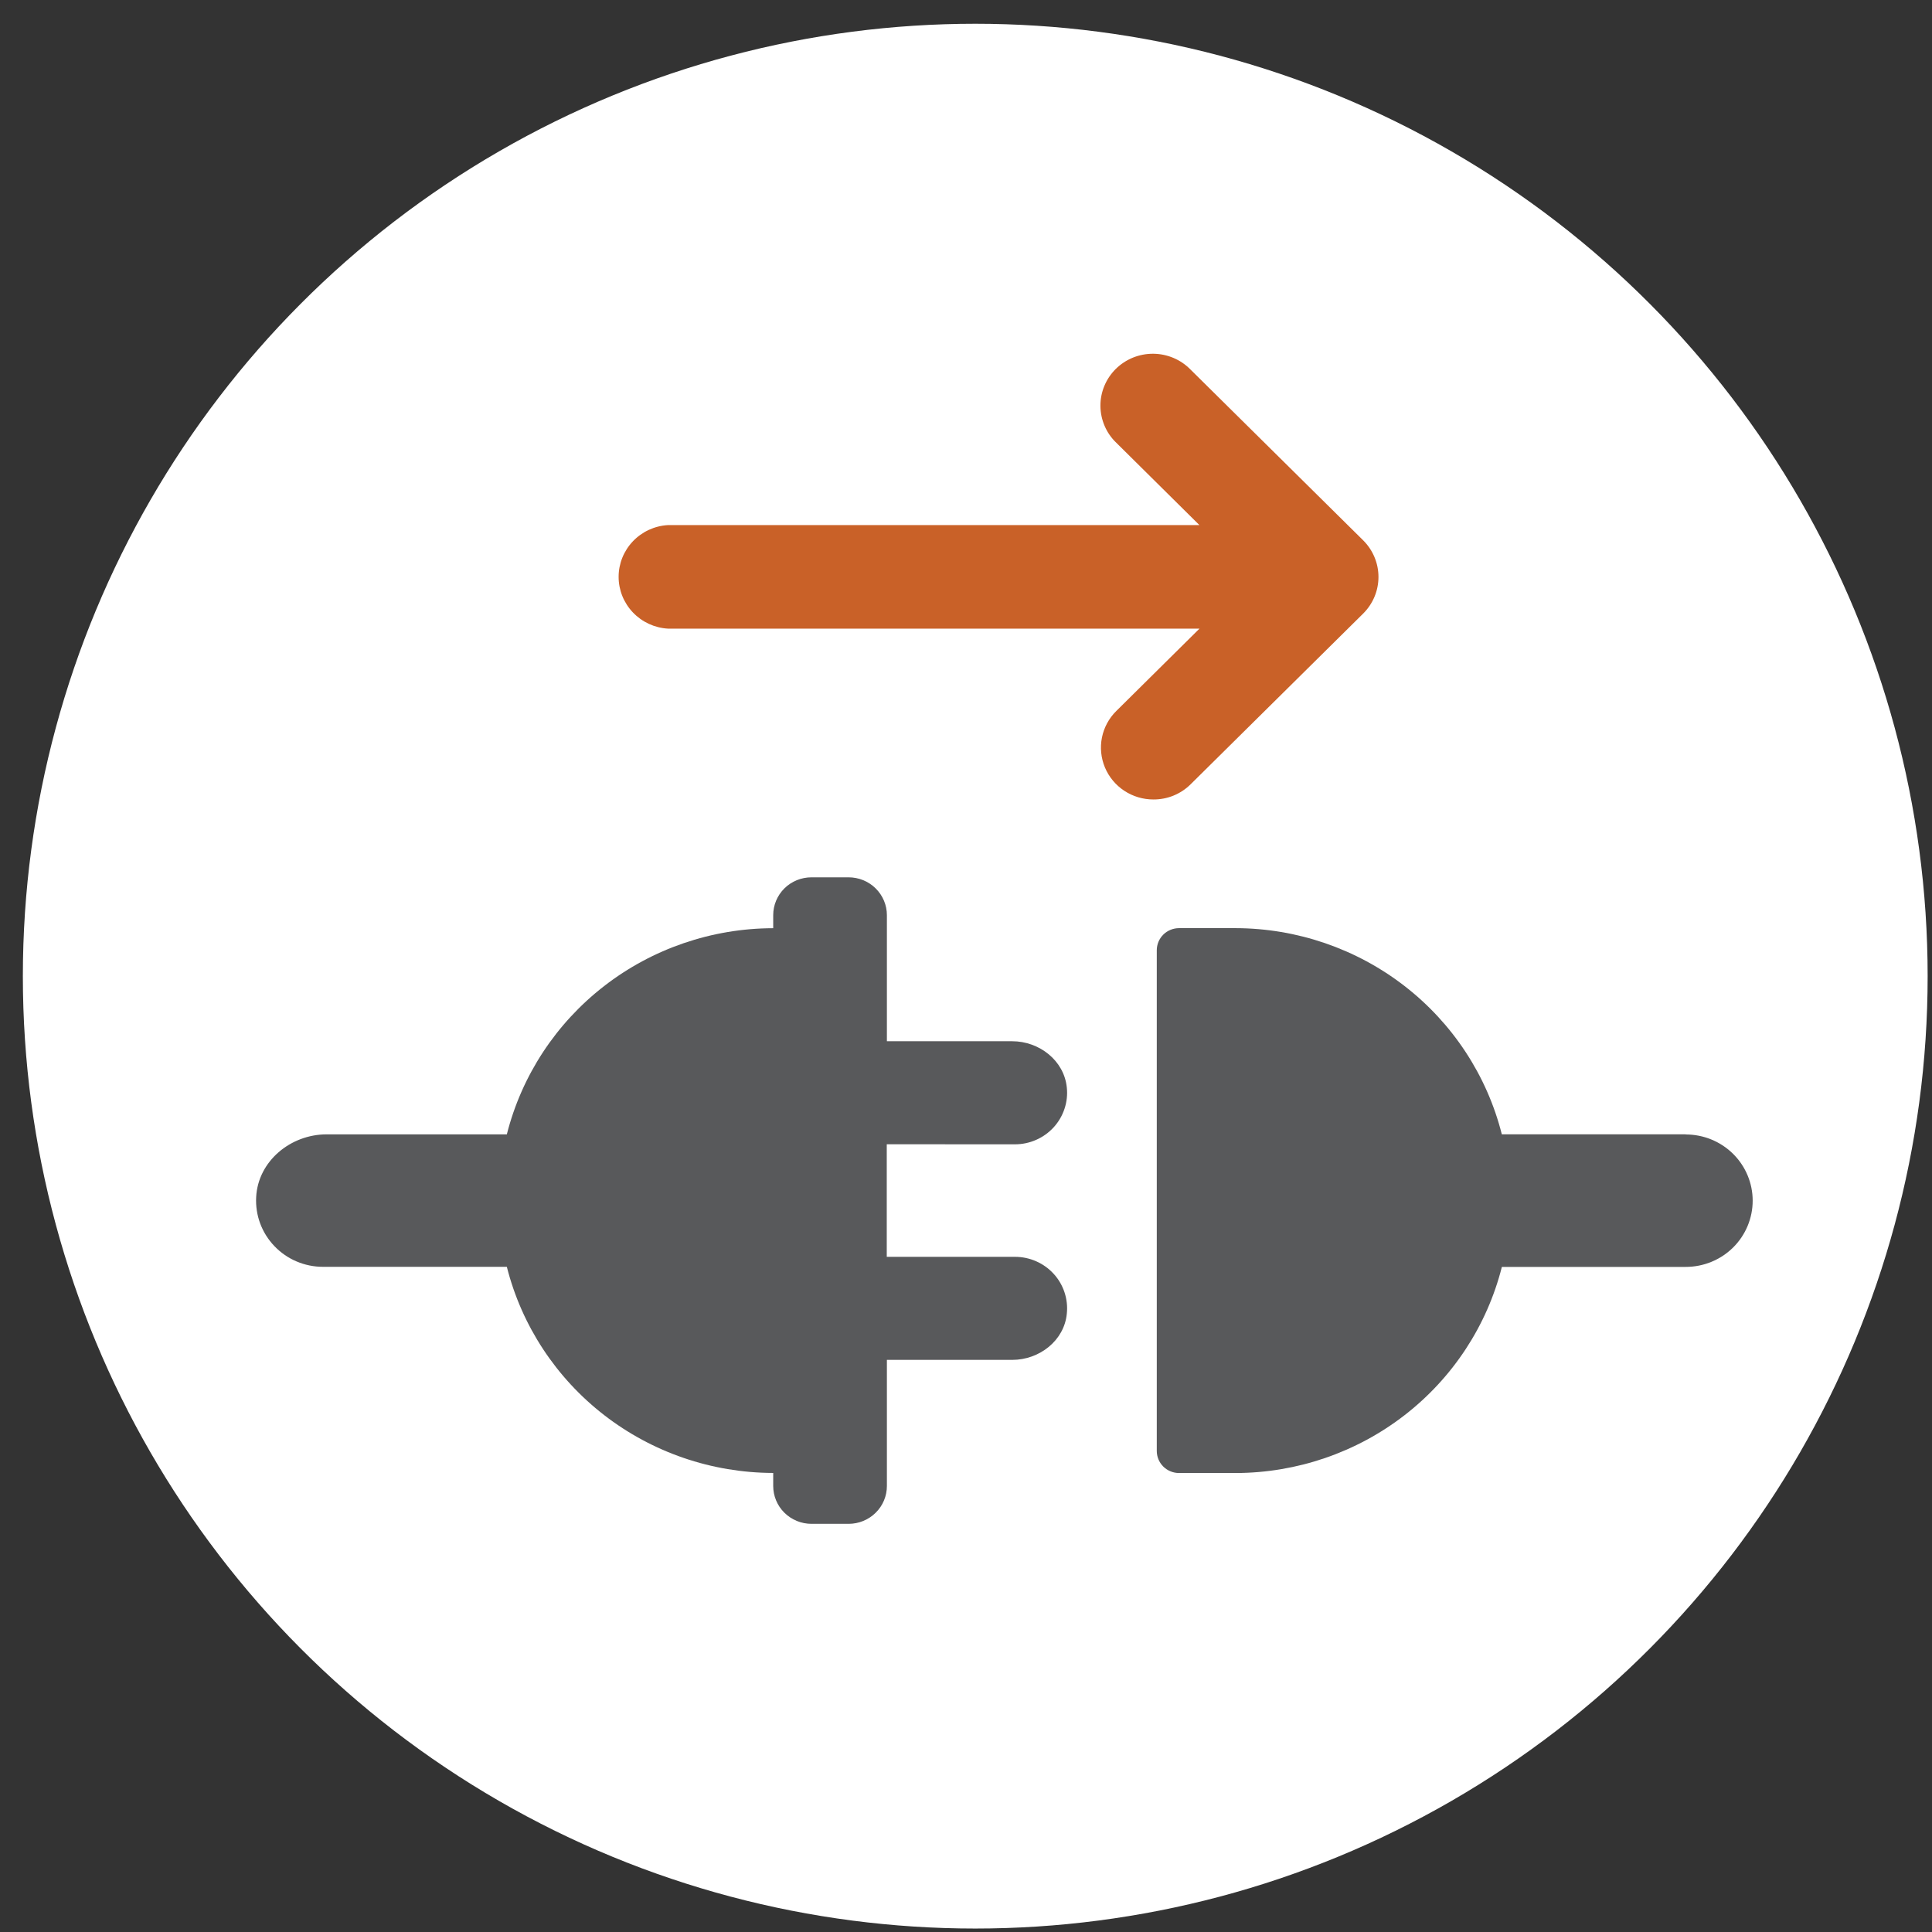
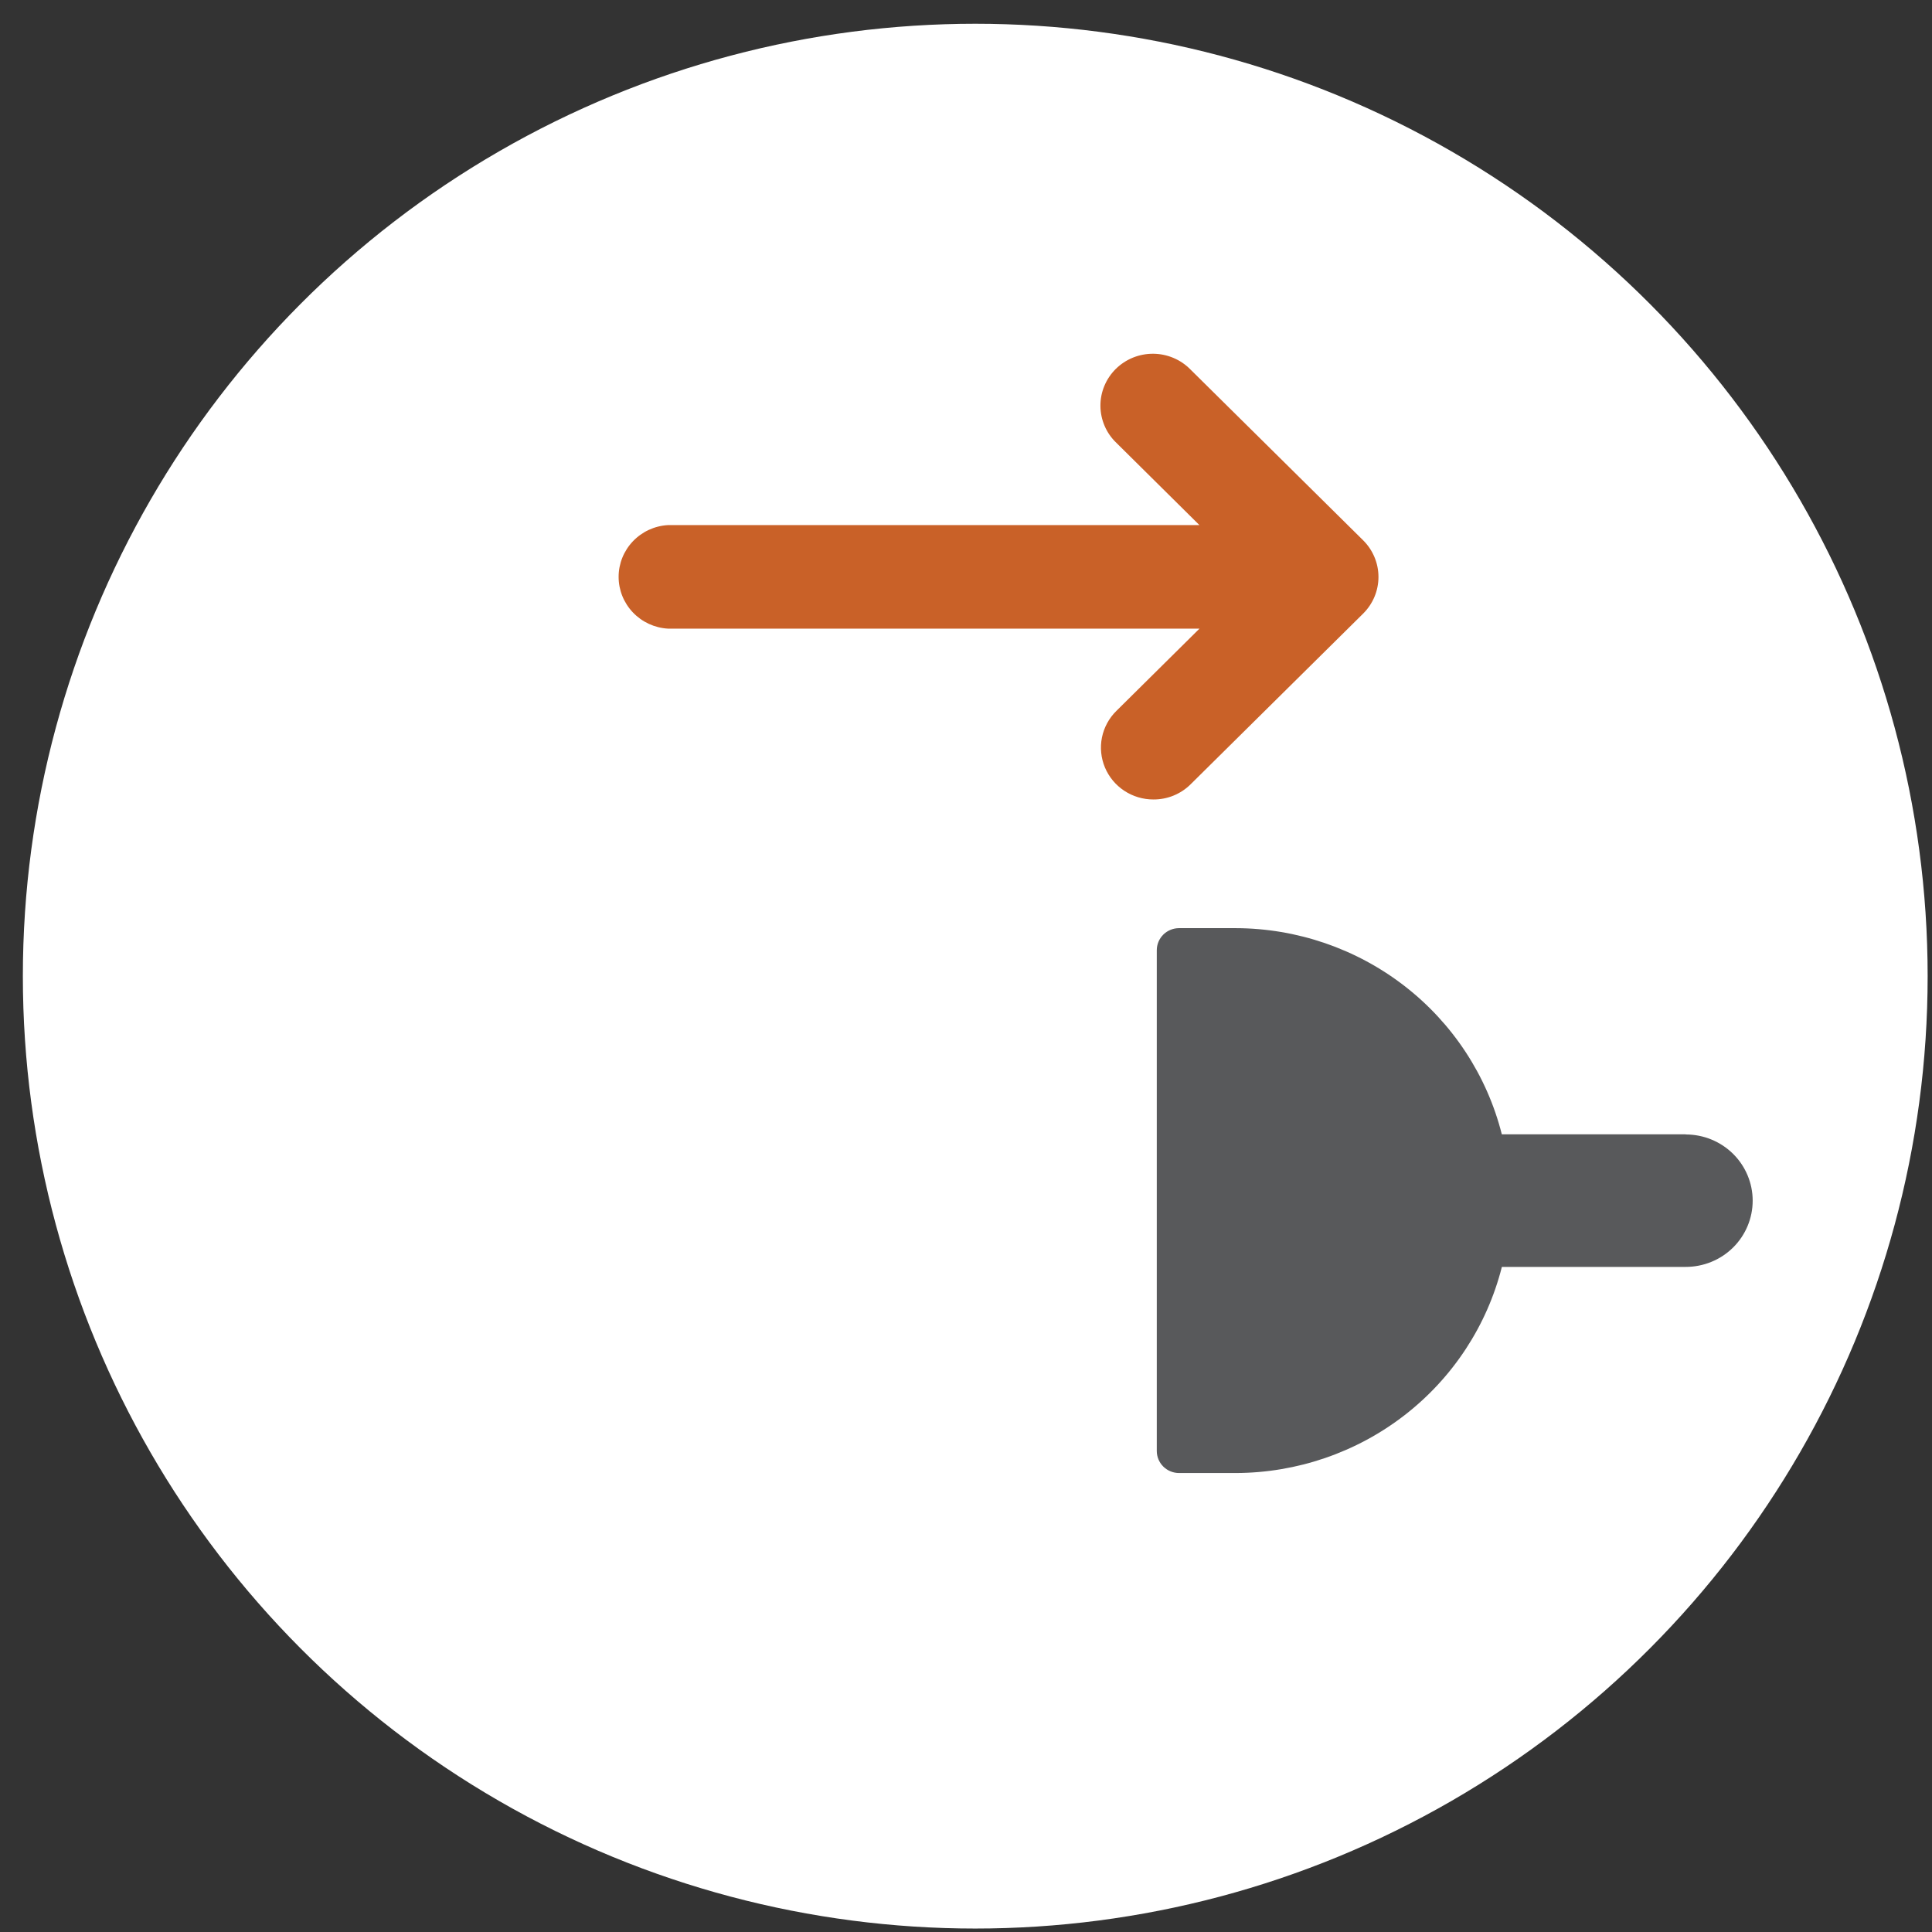
<svg xmlns="http://www.w3.org/2000/svg" width="71" height="71" viewBox="0 0 71 71" fill="none">
  <rect x="0" y="0" width="71" height="71" fill="#333333" stroke="none" />
  <circle cx="35.84" cy="35.873" r="35" fill="white" />
-   <path d="M37.3 42.053C37.569 42.053 37.833 41.997 38.078 41.889C38.323 41.782 38.542 41.624 38.722 41.428C38.901 41.231 39.037 40.999 39.12 40.747C39.204 40.495 39.233 40.228 39.205 39.965C39.105 38.972 38.192 38.265 37.199 38.265H32.593V33.632C32.593 33.263 32.444 32.909 32.18 32.648C31.916 32.387 31.558 32.241 31.185 32.241H29.821C29.448 32.241 29.09 32.387 28.826 32.648C28.563 32.909 28.415 33.263 28.415 33.632V34.111H28.405C26.155 34.117 23.972 34.865 22.201 36.238C20.43 37.61 19.172 39.528 18.626 41.687H12.007C10.669 41.687 9.482 42.68 9.414 43.99C9.396 44.321 9.446 44.651 9.561 44.961C9.677 45.272 9.855 45.555 10.085 45.795C10.314 46.035 10.591 46.227 10.898 46.357C11.205 46.488 11.536 46.555 11.87 46.555H18.626C19.172 48.714 20.43 50.631 22.201 52.003C23.973 53.375 26.155 54.123 28.405 54.13H28.415V54.608C28.415 54.791 28.451 54.972 28.522 55.141C28.592 55.31 28.696 55.463 28.826 55.592C28.957 55.721 29.112 55.824 29.283 55.894C29.453 55.964 29.636 56 29.821 56H31.187C31.372 56 31.555 55.964 31.725 55.894C31.896 55.824 32.051 55.721 32.181 55.592C32.312 55.463 32.416 55.31 32.486 55.141C32.557 54.972 32.593 54.791 32.593 54.608V49.975H37.199C38.202 49.975 39.111 49.262 39.205 48.278C39.233 48.014 39.204 47.747 39.121 47.495C39.038 47.243 38.903 47.011 38.723 46.814C38.544 46.617 38.325 46.46 38.08 46.352C37.835 46.244 37.57 46.188 37.302 46.188H32.588V42.051L37.3 42.053Z" fill="#58595B" />
  <path d="M61.949 41.685H55.191C54.646 39.526 53.388 37.608 51.617 36.236C49.845 34.864 47.662 34.115 45.413 34.109H43.331C43.113 34.109 42.905 34.194 42.751 34.346C42.598 34.498 42.511 34.705 42.511 34.92V53.323C42.511 53.538 42.598 53.744 42.751 53.896C42.905 54.048 43.113 54.133 43.331 54.133H45.414C47.663 54.127 49.846 53.379 51.618 52.007C53.389 50.635 54.647 48.718 55.193 46.558H61.95C62.603 46.558 63.228 46.302 63.69 45.846C64.151 45.389 64.41 44.77 64.41 44.124C64.41 43.479 64.151 42.86 63.69 42.403C63.228 41.947 62.603 41.691 61.95 41.691L61.949 41.685Z" fill="#58595B" />
  <path d="M42.387 29.38C42.006 29.381 41.633 29.269 41.316 29.06C40.999 28.851 40.752 28.553 40.606 28.205C40.46 27.856 40.422 27.473 40.496 27.103C40.571 26.733 40.755 26.393 41.025 26.127L44.08 23.102H24.547C24.056 23.074 23.596 22.861 23.259 22.507C22.922 22.153 22.734 21.686 22.734 21.199C22.734 20.713 22.922 20.246 23.259 19.892C23.596 19.538 24.056 19.325 24.547 19.297H44.078L41.025 16.273C40.841 16.098 40.695 15.887 40.595 15.655C40.495 15.422 40.442 15.173 40.44 14.92C40.438 14.667 40.487 14.417 40.584 14.183C40.681 13.949 40.824 13.737 41.004 13.558C41.185 13.38 41.4 13.238 41.636 13.142C41.872 13.047 42.125 12.998 42.381 13C42.636 13.002 42.888 13.054 43.123 13.153C43.358 13.252 43.571 13.397 43.748 13.578L50.093 19.854C50.272 20.031 50.414 20.241 50.511 20.473C50.608 20.704 50.658 20.952 50.658 21.203C50.658 21.453 50.608 21.701 50.511 21.933C50.414 22.164 50.272 22.374 50.093 22.551L43.748 28.829C43.569 29.005 43.357 29.144 43.123 29.239C42.89 29.334 42.64 29.381 42.387 29.38Z" fill="#C96128" />
</svg>